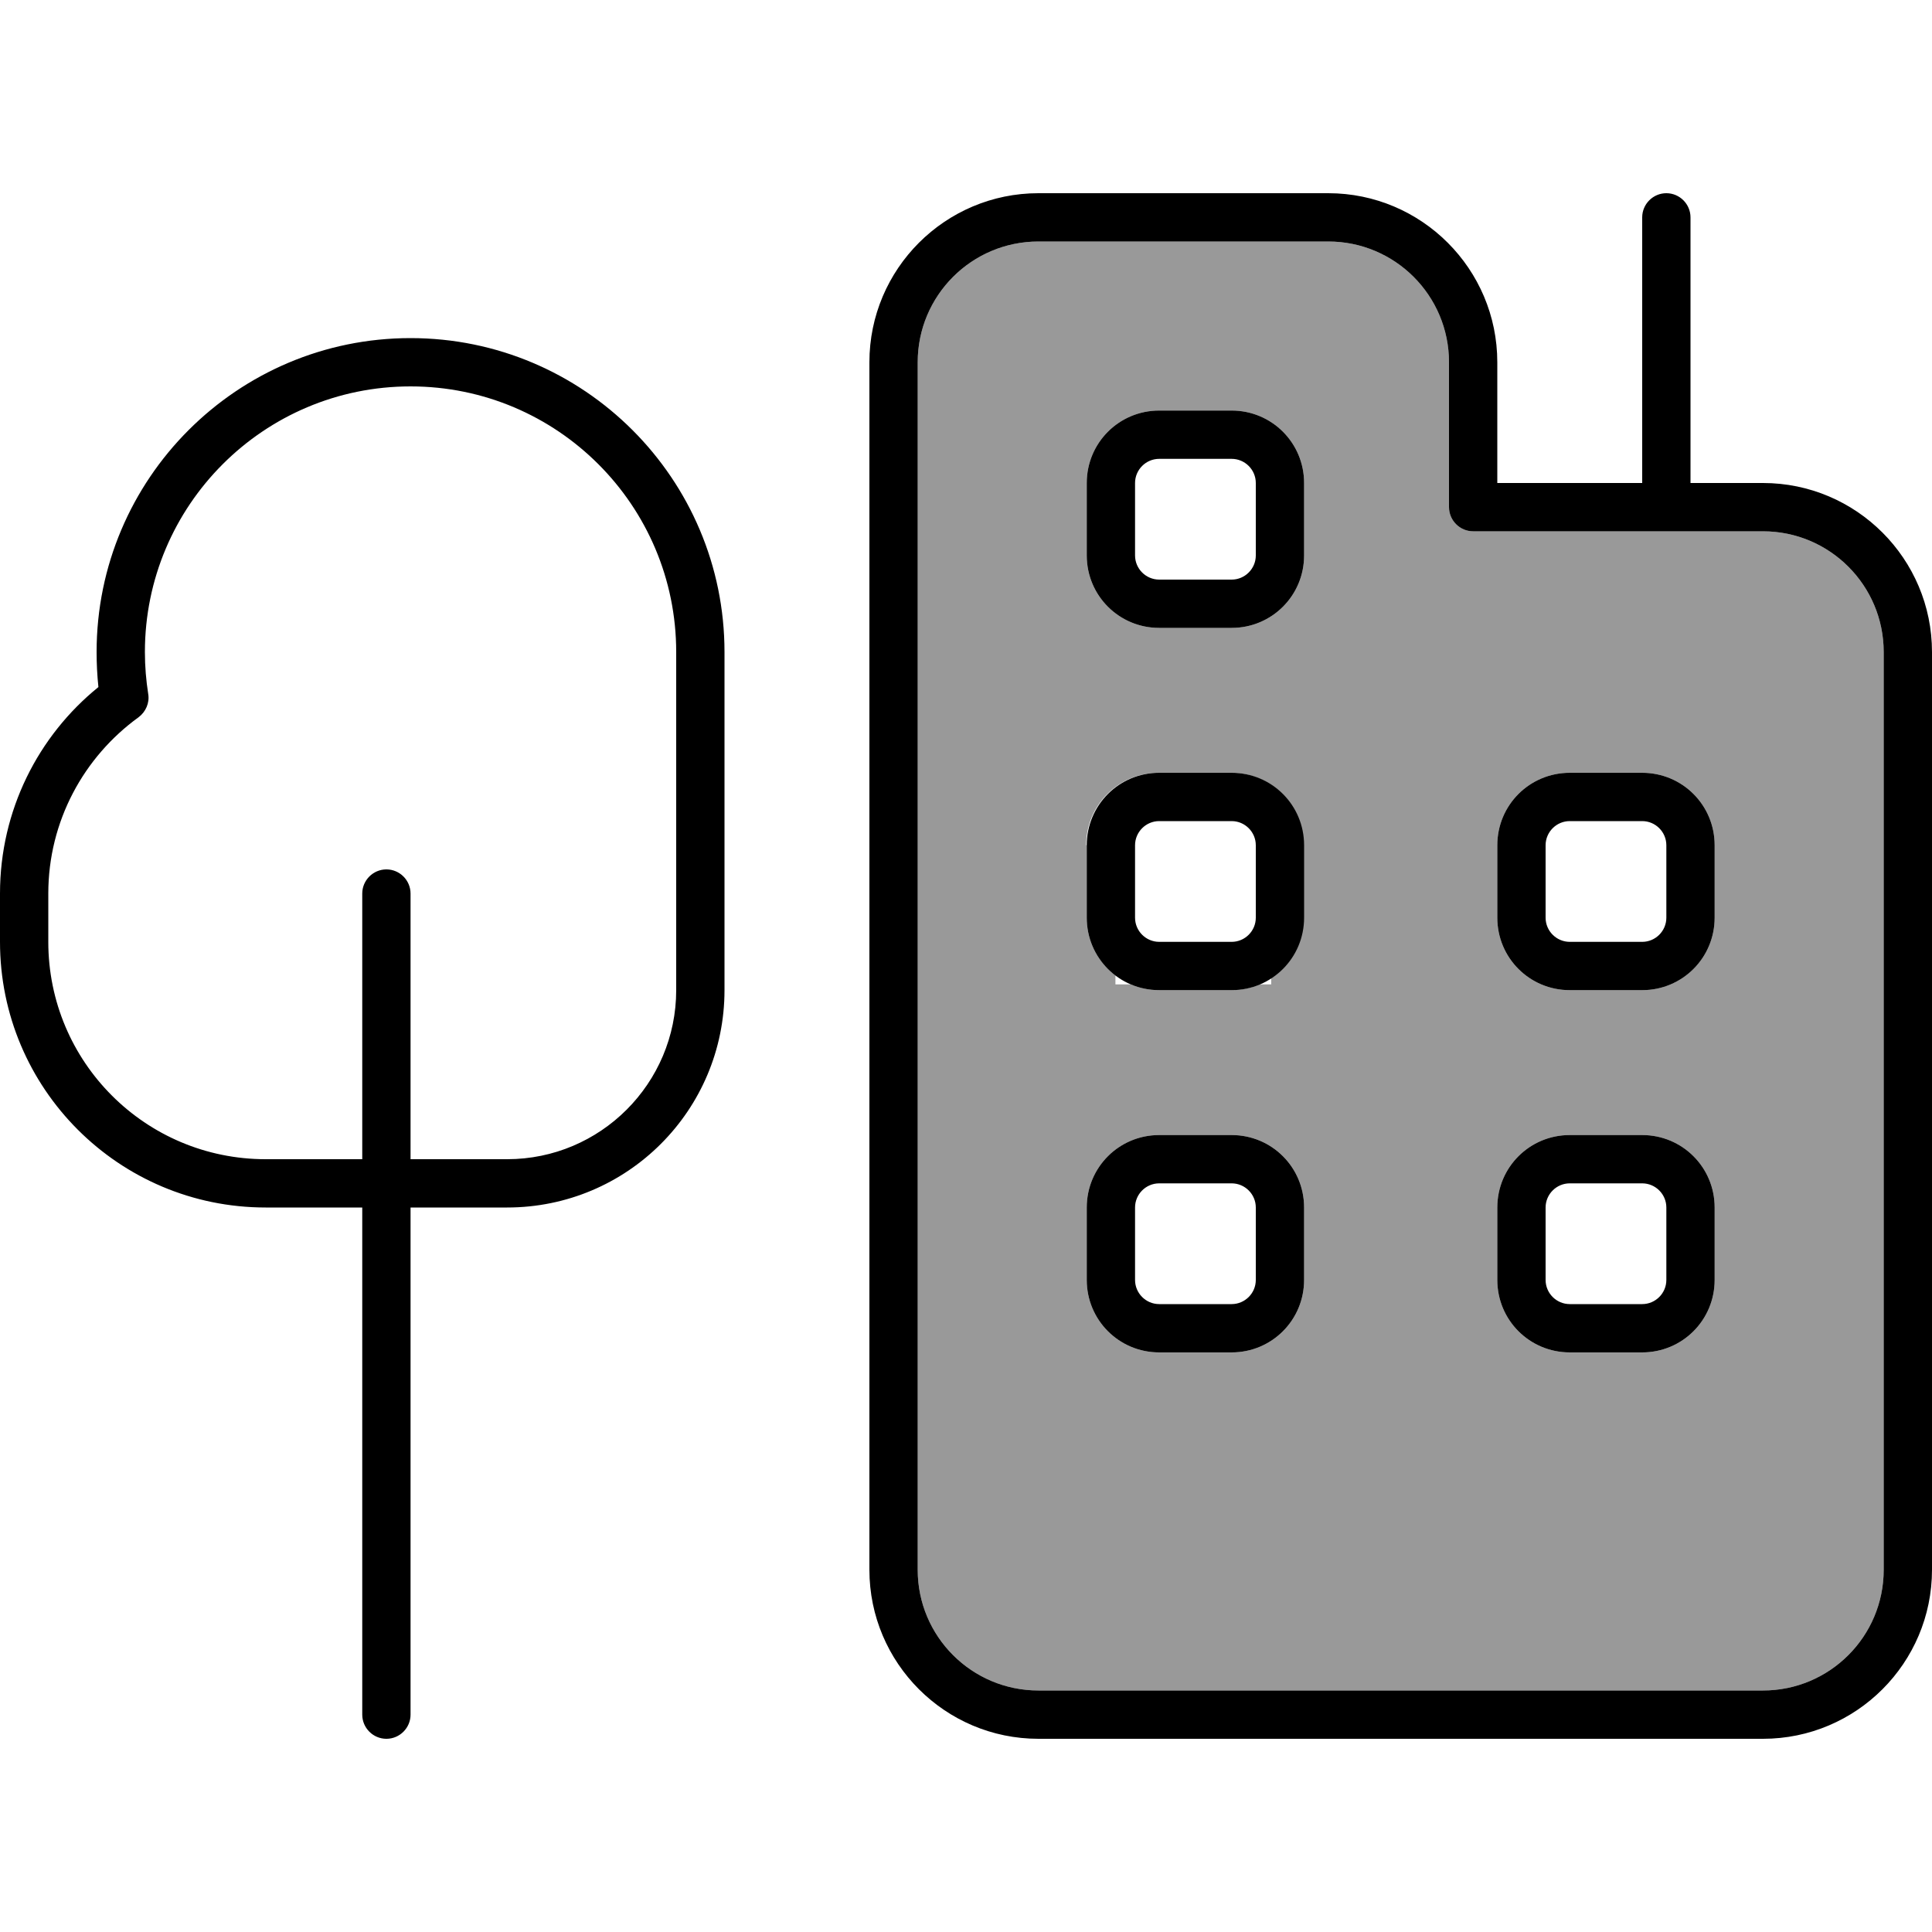
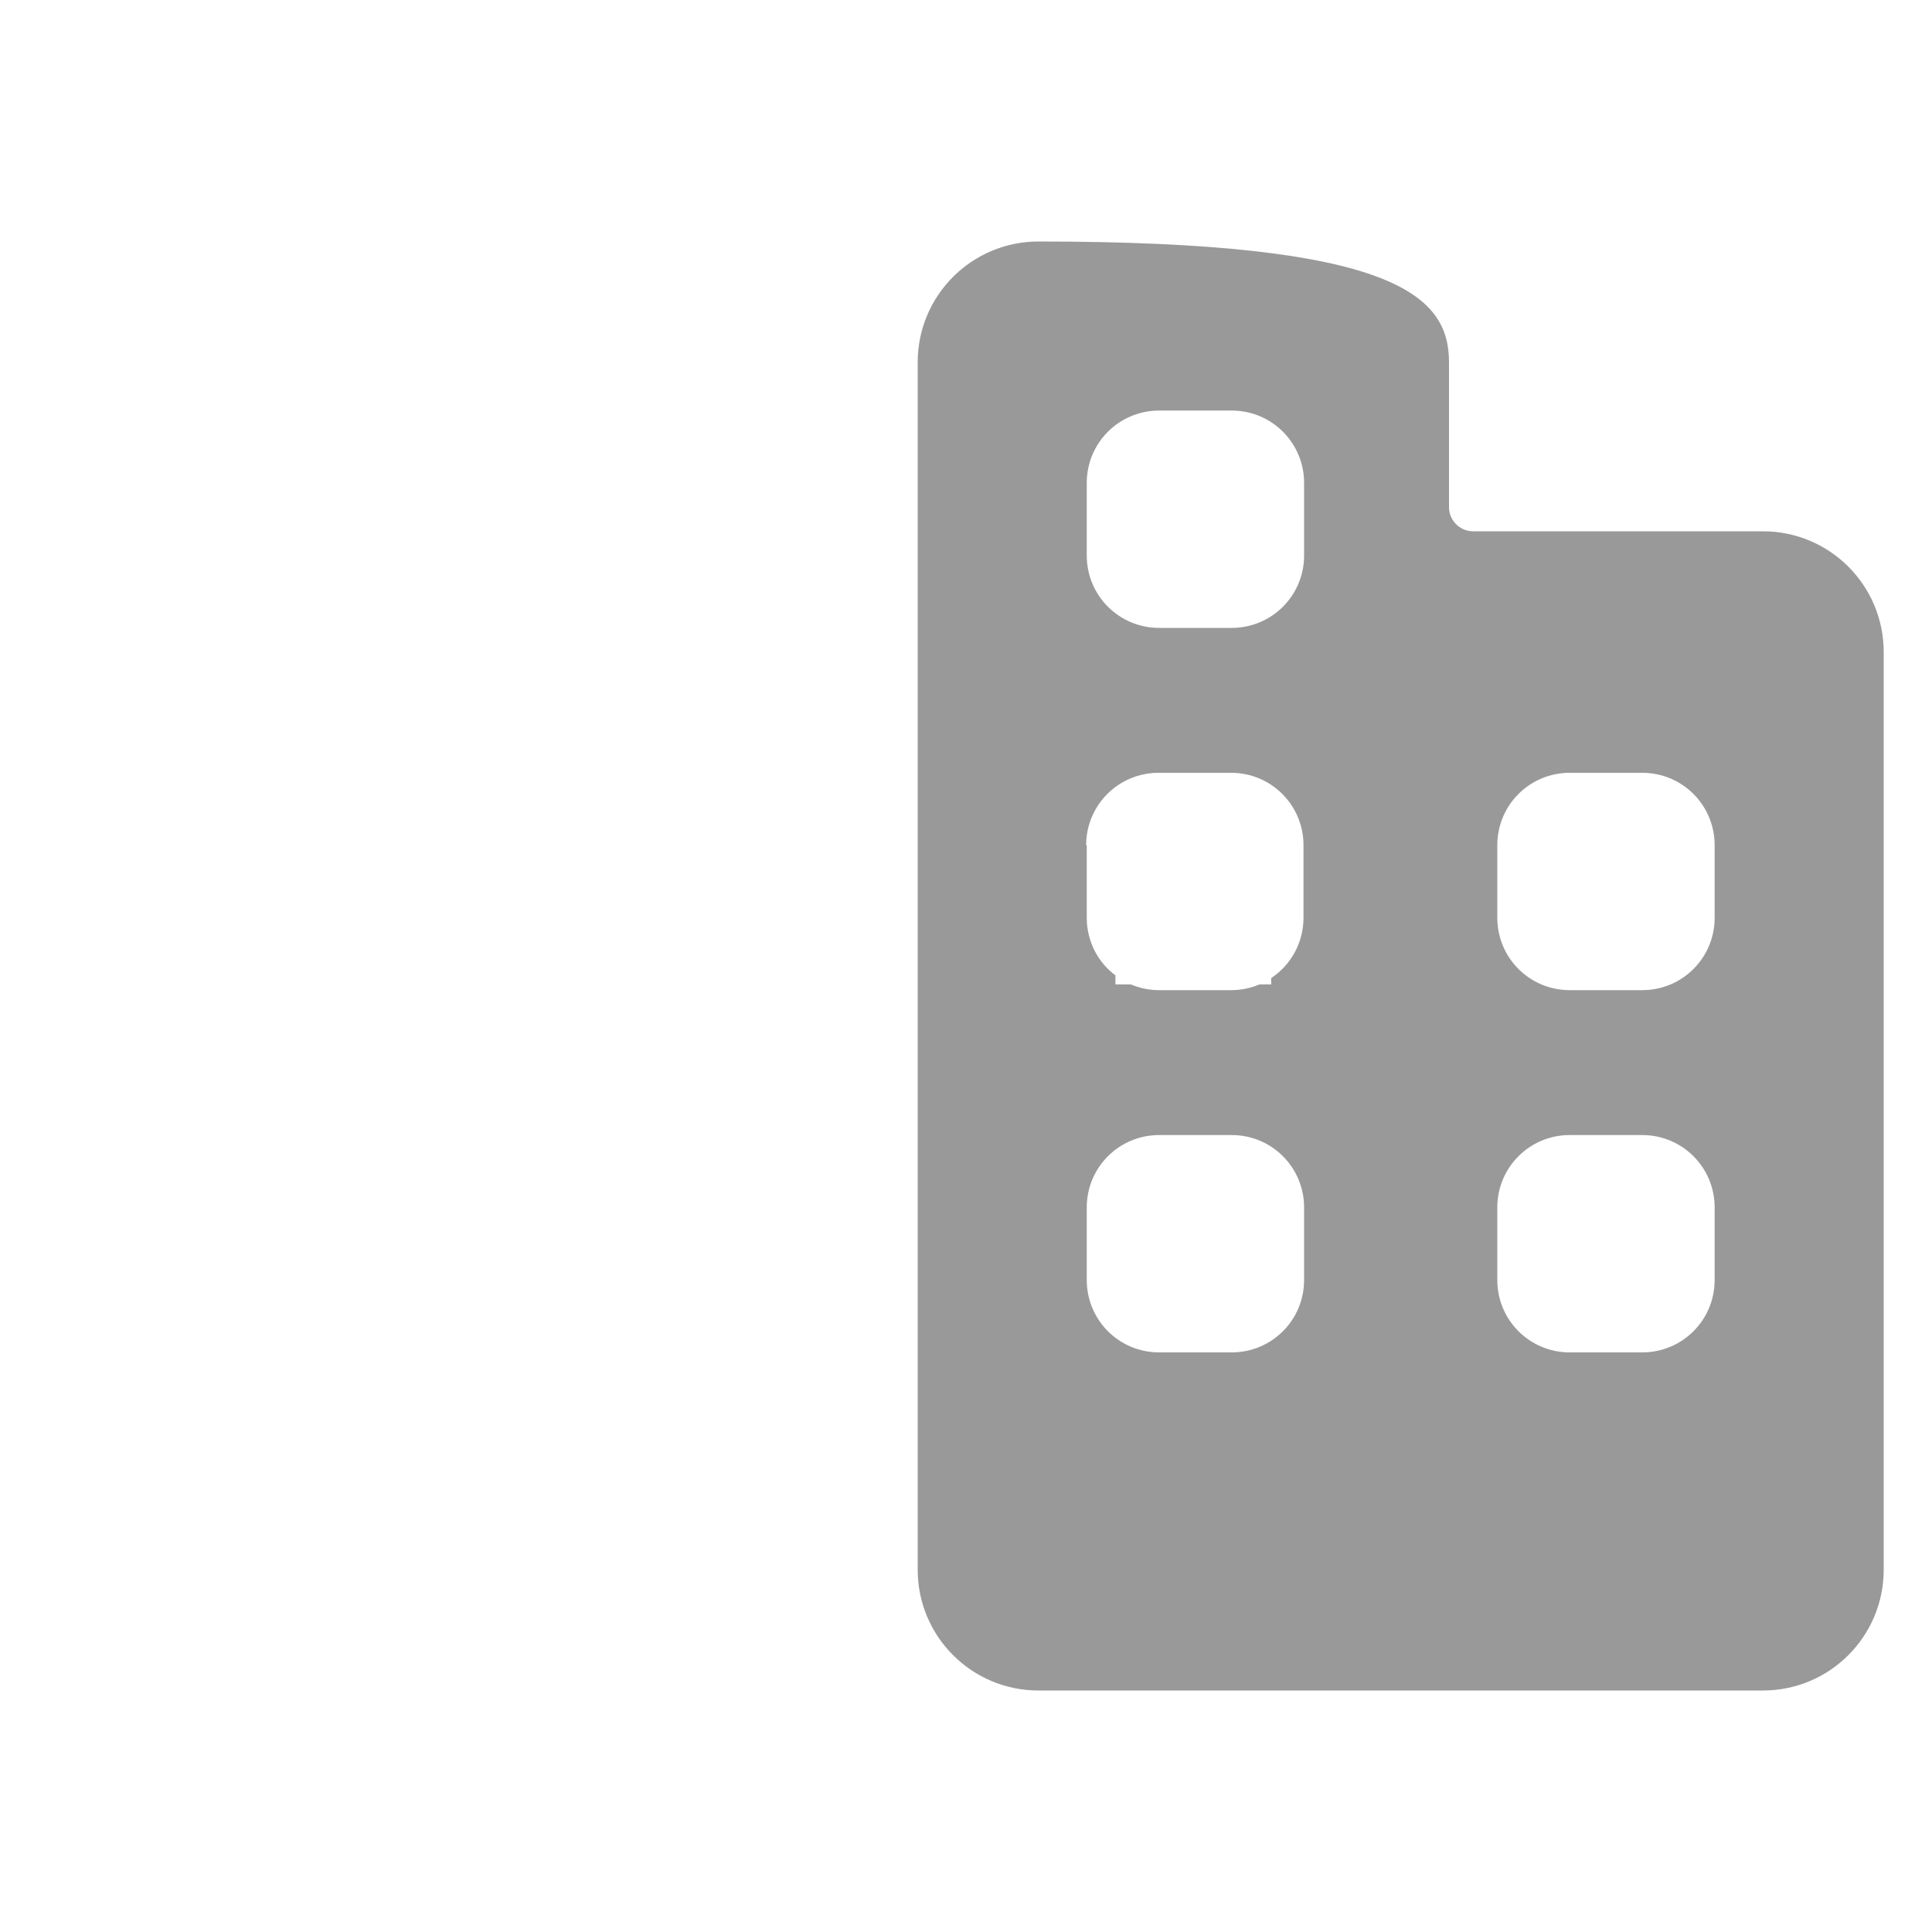
<svg xmlns="http://www.w3.org/2000/svg" viewBox="0 0 640 640">
-   <path opacity=".4" fill="currentColor" d="M304 120C304 97.9 321.9 80 344 80L440 80C462.1 80 480 97.9 480 120L480 168C480 172.4 483.6 176 488 176L584 176C606.1 176 624 193.9 624 216L624 520C624 542.1 606.1 560 584 560L344 560C321.9 560 304 542.1 304 520L304 120zM360 160L360 184C360 197.3 370.7 208 384 208L408 208C421.3 208 432 197.3 432 184L432 160C432 146.7 421.3 136 408 136L384 136C370.7 136 360 146.7 360 160zM360 280L360 304C360 311.8 363.7 318.8 369.5 323.1L369.5 326.1L374.6 326.1C377.5 327.3 380.6 328 383.9 328L407.9 328C411.2 328 414.4 327.3 417.2 326.1L421.1 326.1L421.1 324C427.6 319.7 431.8 312.3 431.8 304L431.8 280C431.8 266.7 421.1 256 407.8 256L383.8 256C370.5 256 359.8 266.7 359.8 280zM360 400L360 424C360 437.3 370.7 448 384 448L408 448C421.3 448 432 437.3 432 424L432 400C432 386.7 421.3 376 408 376L384 376C370.7 376 360 386.7 360 400zM496 280L496 304C496 317.3 506.7 328 520 328L544 328C557.3 328 568 317.3 568 304L568 280C568 266.7 557.3 256 544 256L520 256C506.7 256 496 266.7 496 280zM496 400L496 424C496 437.3 506.7 448 520 448L544 448C557.3 448 568 437.3 568 424L568 400C568 386.7 557.3 376 544 376L520 376C506.7 376 496 386.7 496 400z" />
-   <path fill="currentColor" d="M304 120C304 97.9 321.9 80 344 80L440 80C462.1 80 480 97.9 480 120L480 168C480 172.4 483.6 176 488 176L584 176C606.1 176 624 193.9 624 216L624 520C624 542.1 606.1 560 584 560L344 560C321.9 560 304 542.1 304 520L304 120zM544 160L496 160L496 120C496 89.1 470.9 64 440 64L344 64C313.1 64 288 89.1 288 120L288 520C288 550.9 313.1 576 344 576L584 576C614.9 576 640 550.9 640 520L640 216C640 185.1 614.9 160 584 160L560 160L560 72C560 67.6 556.4 64 552 64C547.6 64 544 67.6 544 72L544 160zM360 400L360 424C360 437.3 370.7 448 384 448L408 448C421.3 448 432 437.3 432 424L432 400C432 386.7 421.3 376 408 376L384 376C370.7 376 360 386.7 360 400zM384 392L408 392C412.4 392 416 395.6 416 400L416 424C416 428.4 412.4 432 408 432L384 432C379.6 432 376 428.4 376 424L376 400C376 395.6 379.6 392 384 392zM384 136C370.7 136 360 146.7 360 160L360 184C360 197.3 370.7 208 384 208L408 208C421.3 208 432 197.3 432 184L432 160C432 146.7 421.3 136 408 136L384 136zM376 160C376 155.6 379.6 152 384 152L408 152C412.4 152 416 155.6 416 160L416 184C416 188.4 412.4 192 408 192L384 192C379.6 192 376 188.4 376 184L376 160zM496 280L496 304C496 317.3 506.7 328 520 328L544 328C557.3 328 568 317.3 568 304L568 280C568 266.7 557.3 256 544 256L520 256C506.7 256 496 266.7 496 280zM520 272L544 272C548.4 272 552 275.6 552 280L552 304C552 308.4 548.4 312 544 312L520 312C515.6 312 512 308.4 512 304L512 280C512 275.6 515.6 272 520 272zM384 256C370.7 256 360 266.7 360 280L360 304C360 317.3 370.7 328 384 328L408 328C421.3 328 432 317.3 432 304L432 280C432 266.7 421.3 256 408 256L384 256zM376 280C376 275.6 379.6 272 384 272L408 272C412.4 272 416 275.6 416 280L416 304C416 308.4 412.4 312 408 312L384 312C379.6 312 376 308.4 376 304L376 280zM496 400L496 424C496 437.3 506.7 448 520 448L544 448C557.3 448 568 437.3 568 424L568 400C568 386.7 557.3 376 544 376L520 376C506.7 376 496 386.7 496 400zM520 392L544 392C548.4 392 552 395.6 552 400L552 424C552 428.4 548.4 432 544 432L520 432C515.6 432 512 428.4 512 424L512 400C512 395.6 515.6 392 520 392zM32 216C32 219.9 32.2 223.8 32.6 227.6C12.7 243.7 0 268.4 0 296L0 312C0 360.6 39.4 400 88 400L120 400L120 568C120 572.4 123.6 576 128 576C132.4 576 136 572.4 136 568L136 400L168 400C207.8 400 240 367.8 240 328L240 216C240 158.6 193.4 112 136 112C78.6 112 32 158.6 32 216zM168 384L136 384L136 296C136 291.6 132.4 288 128 288C123.6 288 120 291.6 120 296L120 384L88 384C48.2 384 16 351.8 16 312L16 296C16 272 27.8 250.7 45.9 237.6C48.3 235.8 49.6 232.8 49.1 229.9C48.4 225.4 48 220.8 48 216C48 167.4 87.4 128 136 128C184.6 128 224 167.4 224 216L224 328C224 358.9 198.9 384 168 384z" />
+   <path opacity=".4" fill="currentColor" d="M304 120C304 97.9 321.9 80 344 80C462.1 80 480 97.9 480 120L480 168C480 172.4 483.6 176 488 176L584 176C606.1 176 624 193.9 624 216L624 520C624 542.1 606.1 560 584 560L344 560C321.9 560 304 542.1 304 520L304 120zM360 160L360 184C360 197.3 370.7 208 384 208L408 208C421.3 208 432 197.3 432 184L432 160C432 146.7 421.3 136 408 136L384 136C370.7 136 360 146.7 360 160zM360 280L360 304C360 311.8 363.7 318.8 369.5 323.1L369.5 326.1L374.6 326.1C377.5 327.3 380.6 328 383.9 328L407.9 328C411.2 328 414.4 327.3 417.2 326.1L421.1 326.1L421.1 324C427.6 319.7 431.8 312.3 431.8 304L431.8 280C431.8 266.7 421.1 256 407.8 256L383.8 256C370.5 256 359.8 266.7 359.8 280zM360 400L360 424C360 437.3 370.7 448 384 448L408 448C421.3 448 432 437.3 432 424L432 400C432 386.7 421.3 376 408 376L384 376C370.7 376 360 386.7 360 400zM496 280L496 304C496 317.3 506.7 328 520 328L544 328C557.3 328 568 317.3 568 304L568 280C568 266.7 557.3 256 544 256L520 256C506.7 256 496 266.7 496 280zM496 400L496 424C496 437.3 506.7 448 520 448L544 448C557.3 448 568 437.3 568 424L568 400C568 386.7 557.3 376 544 376L520 376C506.7 376 496 386.7 496 400z" />
</svg>